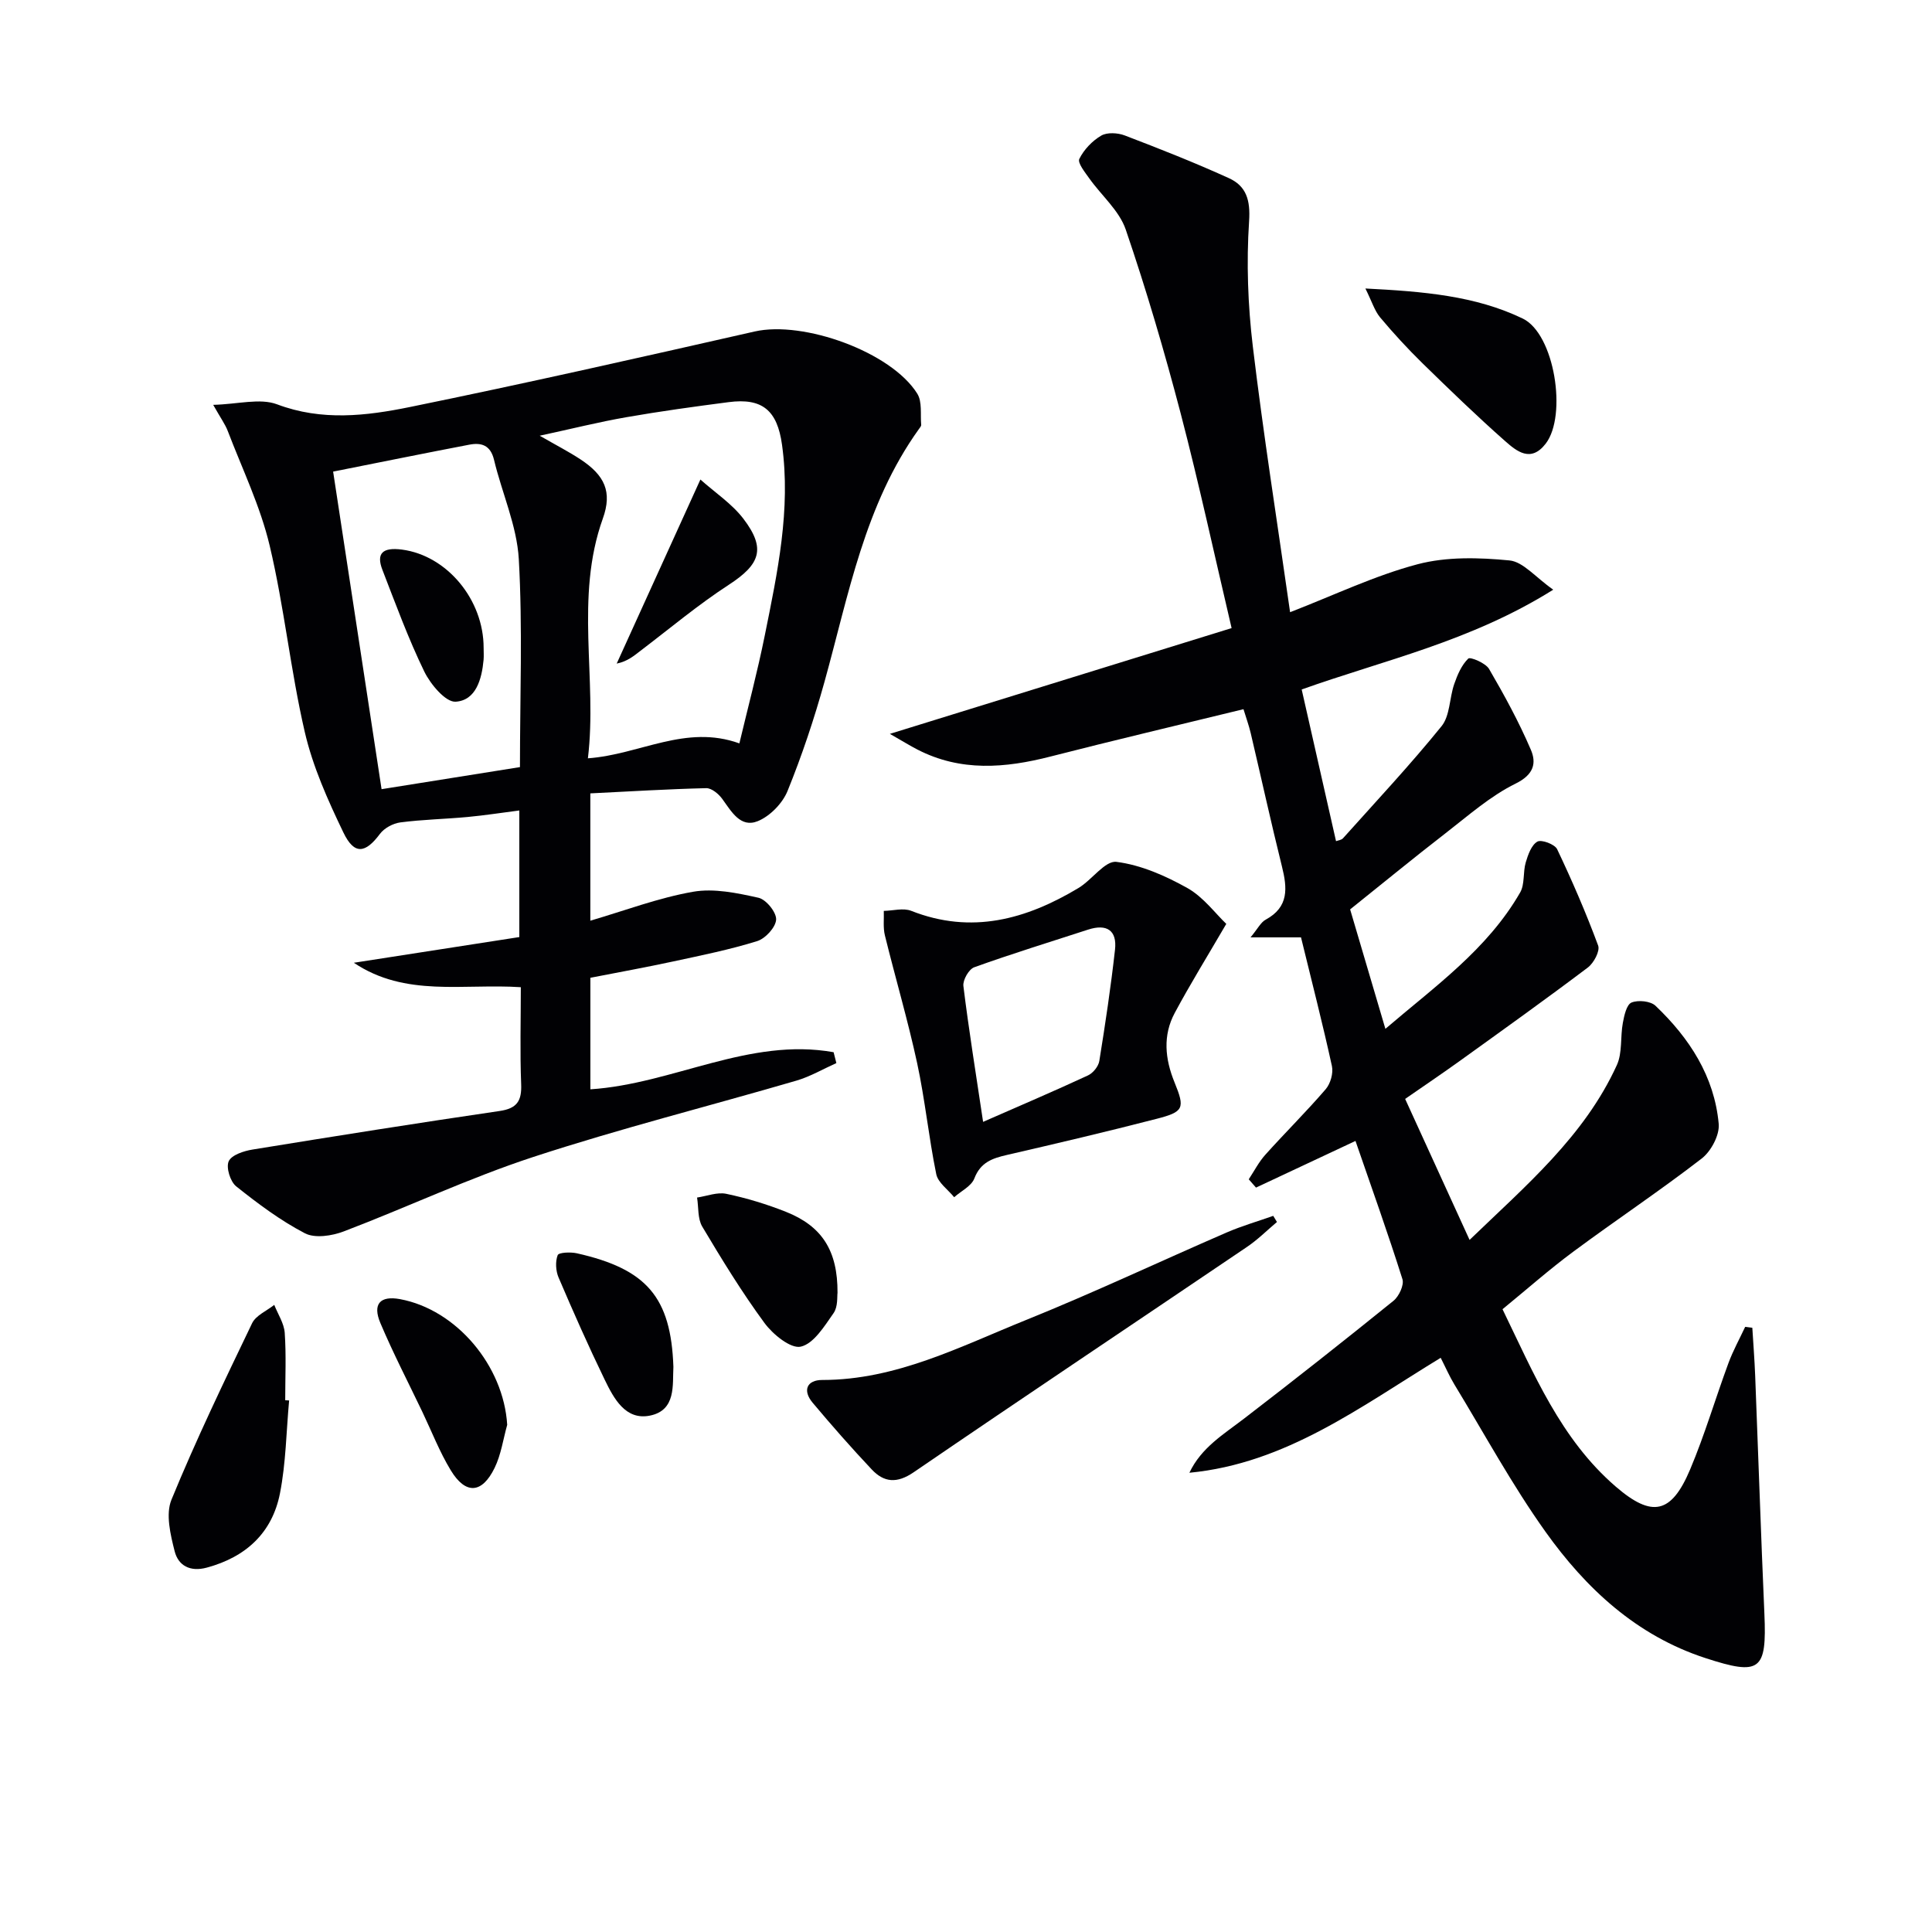
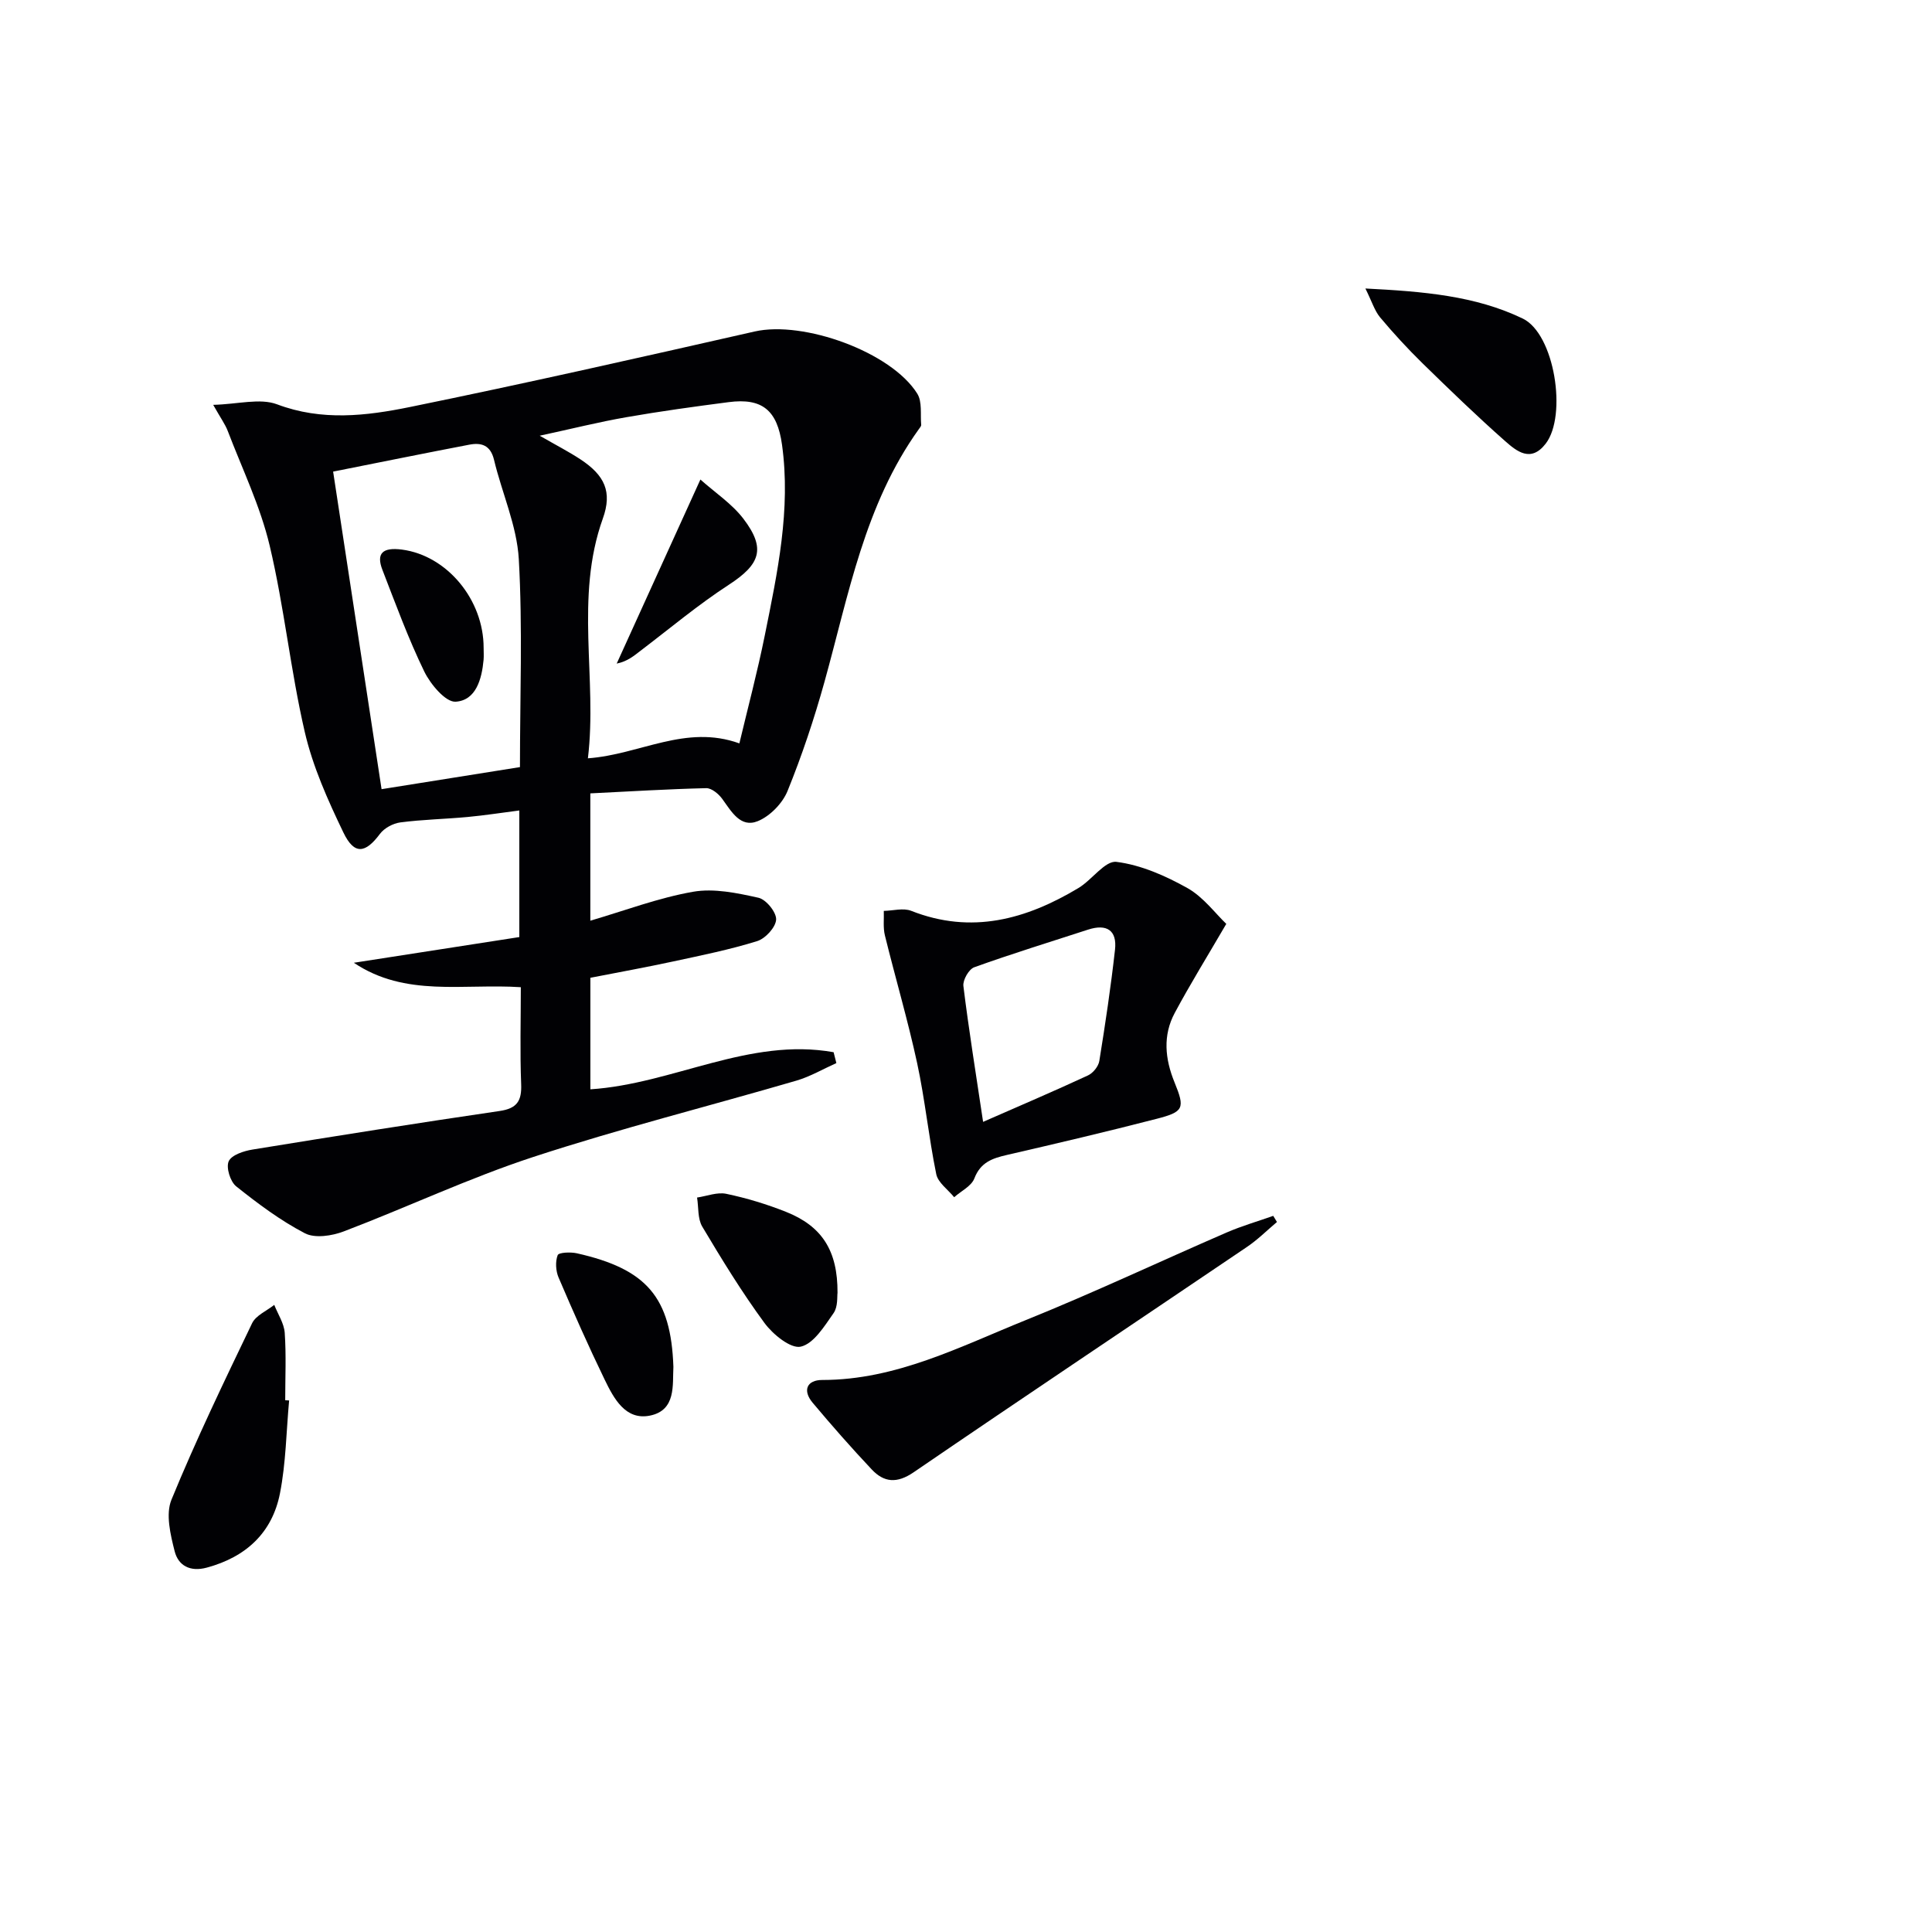
<svg xmlns="http://www.w3.org/2000/svg" enable-background="new 0 0 400 400" viewBox="0 0 400 400">
  <g fill="#010104">
-     <path d="m290.92 227.52c4.5 9.84 8.77 19.18 13.34 29.19 11.67-11.26 23.77-21.46 30.49-36.19 1.17-2.56.7-5.83 1.24-8.73.28-1.53.77-3.79 1.79-4.22 1.37-.57 3.94-.32 4.97.66 7.02 6.68 12.19 14.61 13.09 24.45.21 2.32-1.58 5.68-3.52 7.18-8.66 6.69-17.79 12.76-26.58 19.28-4.93 3.65-9.54 7.73-14.66 11.92 6.46 13.29 12.03 26.89 23.46 36.74 7.52 6.48 11.5 5.62 15.38-3.56 3.03-7.18 5.23-14.7 7.93-22.01.95-2.58 2.3-5.02 3.47-7.52.49.06.99.13 1.48.19.2 3.3.46 6.6.59 9.9.65 16.45 1.19 32.91 1.91 49.36.51 11.73-.86 12.83-12.23 9.12-14.25-4.65-24.71-14.39-33.11-26.17-6.92-9.71-12.64-20.27-18.85-30.48-1.01-1.66-1.79-3.47-2.83-5.51-16.55 10.08-32 21.88-52.03 23.8 2.48-5.24 7.12-7.98 11.34-11.23 10.4-7.99 20.71-16.12 30.91-24.37 1.14-.92 2.24-3.27 1.86-4.48-2.99-9.47-6.34-18.83-9.72-28.62-6.87 3.22-13.74 6.44-20.6 9.66-.5-.57-1-1.14-1.5-1.72 1.13-1.71 2.08-3.58 3.43-5.08 4.11-4.58 8.49-8.91 12.5-13.57.99-1.15 1.61-3.32 1.29-4.79-1.91-8.73-4.14-17.4-6.4-26.65-3.12 0-6.3 0-10.45 0 1.5-1.8 2.11-3.11 3.14-3.67 4.84-2.62 4.47-6.56 3.36-11.02-2.28-9.18-4.3-18.41-6.47-27.62-.37-1.57-.93-3.09-1.49-4.93-13.59 3.32-26.8 6.43-39.95 9.8-9.39 2.41-18.6 3.18-27.57-1.45-1.54-.79-3.01-1.71-5.69-3.24 24.29-7.52 47.27-14.63 70.75-21.9-3.57-15.18-6.74-29.89-10.54-44.43-3.36-12.82-7.1-25.56-11.38-38.09-1.34-3.92-5.02-7.03-7.54-10.58-.9-1.27-2.47-3.22-2.07-4.04.95-1.92 2.67-3.73 4.53-4.82 1.23-.72 3.42-.59 4.87-.04 7.25 2.77 14.48 5.62 21.54 8.83 3.62 1.64 4.51 4.52 4.21 8.95-.57 8.58-.25 17.33.77 25.88 2.19 18.27 5.07 36.46 7.72 55.05 9.14-3.54 17.55-7.59 26.4-9.93 6.02-1.59 12.73-1.4 19.01-.79 2.84.27 5.39 3.48 9.07 6.06-17.13 10.74-35.1 14.59-52.08 20.66 2.38 10.5 4.71 20.81 7.11 31.4.39-.15 1.1-.21 1.45-.6 6.87-7.67 13.92-15.2 20.39-23.19 1.77-2.18 1.63-5.84 2.63-8.73.66-1.91 1.52-3.93 2.91-5.28.41-.4 3.58.92 4.3 2.14 3.16 5.42 6.18 10.96 8.65 16.72 1.18 2.74.67 5.14-3.12 7.01-5.29 2.6-9.88 6.69-14.61 10.35-6.57 5.08-12.99 10.36-19.68 15.71 2.3 7.78 4.68 15.86 7.3 24.73 10.23-8.77 21.12-16.44 27.9-28.23.99-1.72.56-4.21 1.16-6.23.47-1.59 1.17-3.59 2.4-4.3.84-.49 3.61.54 4.1 1.57 3.1 6.52 5.98 13.18 8.49 19.95.42 1.13-.91 3.62-2.13 4.54-8.73 6.59-17.63 12.95-26.51 19.34-3.63 2.61-7.34 5.11-11.32 7.87z" />
    <path d="m122.23 202.44v23.09c17.06-1.1 32.91-10.81 50.36-7.68.19.75.38 1.5.57 2.25-2.75 1.23-5.4 2.79-8.26 3.63-18.15 5.3-36.52 9.92-54.47 15.8-13.34 4.37-26.12 10.42-39.26 15.42-2.44.93-5.96 1.47-8.04.39-5.07-2.64-9.74-6.14-14.23-9.72-1.23-.98-2.13-3.9-1.55-5.19.59-1.31 3.14-2.14 4.95-2.43 17.03-2.77 34.07-5.48 51.14-7.98 3.62-.53 4.6-2.1 4.46-5.57-.26-6.61-.07-13.24-.07-20.06-11.93-.79-23.9 2.12-34.57-5.06 11.34-1.76 22.67-3.52 34.26-5.32 0-8.75 0-17.16 0-26.21-3.67.47-7.19 1.02-10.72 1.35-4.63.43-9.3.52-13.91 1.12-1.51.2-3.33 1.17-4.23 2.38-3.02 4.05-5.31 4.39-7.56-.28-3.22-6.69-6.34-13.64-8-20.82-2.95-12.74-4.25-25.87-7.27-38.59-1.93-8.14-5.67-15.86-8.68-23.74-.52-1.36-1.41-2.57-3.01-5.4 5.12-.13 9.67-1.44 13.22-.11 9.28 3.5 18.46 2.4 27.5.56 23.87-4.87 47.63-10.25 71.39-15.64 10.08-2.29 28.26 4.22 33.66 12.87 1.05 1.68.62 4.28.81 6.46.02.27-.27.6-.47.87-11.25 15.68-14.54 34.31-19.55 52.34-2.13 7.66-4.66 15.24-7.65 22.6-1.04 2.56-3.65 5.23-6.18 6.25-3.56 1.43-5.43-1.99-7.33-4.61-.75-1.04-2.22-2.26-3.33-2.23-7.93.19-15.86.68-23.99 1.08v26.36c7.12-2.08 14.08-4.73 21.27-5.99 4.33-.76 9.13.26 13.54 1.24 1.58.35 3.73 3 3.66 4.51-.08 1.6-2.22 3.94-3.93 4.47-5.68 1.77-11.56 2.95-17.39 4.21-5.61 1.21-11.29 2.24-17.14 3.38zm30.85-48.53c1.74-7.31 3.74-14.81 5.27-22.4 2.62-12.99 5.41-26.01 3.56-39.42-.99-7.15-4.09-9.74-11.06-8.83-7.08.92-14.15 1.89-21.18 3.12-5.69.99-11.3 2.4-17.93 3.83 3.55 2.04 6.06 3.33 8.4 4.87 5.06 3.32 6.66 6.74 4.67 12.28-5.87 16.39-1.11 33.17-3.09 49.64 10.81-.78 20.21-7.1 31.36-3.09zm-45.43 4.91c0-14.55.57-28.86-.24-43.08-.4-6.92-3.49-13.67-5.13-20.55-.73-3.03-2.62-3.61-5.14-3.12-9.21 1.76-18.39 3.63-28.17 5.57 3.38 22.15 6.68 43.82 10.03 65.75 10.22-1.64 19.34-3.09 28.65-4.57z" />
    <path d="m253.89 191.28c-3.9 6.69-7.47 12.46-10.67 18.43-2.5 4.66-2.03 9.52-.05 14.37 2.21 5.41 1.94 6.11-3.78 7.58-10.27 2.65-20.59 5.08-30.92 7.46-3.03.7-5.46 1.52-6.74 4.86-.61 1.6-2.74 2.61-4.18 3.89-1.28-1.58-3.35-3.01-3.71-4.78-1.56-7.62-2.32-15.4-3.96-23-1.92-8.87-4.5-17.6-6.67-26.42-.4-1.61-.17-3.38-.23-5.08 1.9-.03 4.04-.66 5.68-.01 12.48 4.92 23.8 1.77 34.63-4.73 2.79-1.67 5.51-5.71 7.86-5.41 5.08.64 10.17 2.89 14.72 5.44 3.3 1.87 5.77 5.26 8.02 7.4zm-50.35 40.99c7.57-3.32 14.7-6.36 21.72-9.62 1.04-.48 2.16-1.86 2.34-2.98 1.24-7.66 2.39-15.34 3.25-23.05.45-4.03-1.73-5.4-5.58-4.15-7.87 2.56-15.78 4.99-23.56 7.79-1.12.4-2.4 2.65-2.25 3.88 1.11 9.04 2.57 18.02 4.08 28.13z" />
    <path d="m264.38 253c-2.07 1.74-4 3.68-6.23 5.18-22.99 15.56-46.07 30.97-68.99 46.64-3.47 2.37-6.14 2.12-8.7-.61-4.21-4.47-8.27-9.09-12.22-13.8-2.13-2.55-1.18-4.71 2.01-4.7 15.31 0 28.56-6.93 42.18-12.42 14-5.65 27.68-12.11 41.54-18.12 3.12-1.35 6.42-2.3 9.64-3.44.27.43.52.85.77 1.27z" />
    <path d="m59.86 289.95c-.59 6.43-.66 12.95-1.9 19.25-1.61 8.16-7.04 13.17-15.15 15.36-3.48.94-5.9-.44-6.65-3.39-.87-3.43-1.89-7.66-.67-10.65 5.08-12.39 10.9-24.48 16.7-36.55.78-1.63 3.02-2.56 4.59-3.81.76 1.93 2.03 3.82 2.17 5.79.32 4.63.1 9.3.1 13.95.28.02.54.04.81.05z" />
    <path d="m282.69 59.73c12 .61 22.77 1.5 32.57 6.22 6.62 3.19 9.23 20.08 4.77 25.89-3.11 4.05-6.06 1.55-8.46-.56-5.85-5.17-11.47-10.61-17.06-16.07-3.08-3.02-6.02-6.21-8.79-9.52-1.14-1.39-1.69-3.27-3.03-5.96z" />
    <path d="m173.4 267.68c-.11.69.12 2.85-.82 4.19-1.89 2.7-4.11 6.33-6.79 6.94-2.08.47-5.78-2.54-7.52-4.91-4.68-6.37-8.83-13.15-12.88-19.95-.97-1.64-.74-3.99-1.07-6.01 2.03-.3 4.18-1.17 6.06-.77 4.19.88 8.35 2.14 12.33 3.72 7.46 2.96 10.74 8.02 10.69 16.79z" />
-     <path d="m105.01 295c-.84 2.99-1.27 6.18-2.61 8.92-2.62 5.36-6.01 5.55-9.08.48-2.31-3.8-3.94-8.02-5.86-12.05-2.93-6.13-6.06-12.17-8.7-18.41-1.69-3.98-.04-5.72 4.05-4.97 11.73 2.18 21.46 13.83 22.2 26.03z" />
    <path d="m139.42 282.99c-.21 3.68.62 9-4.87 10.1-5.05 1.01-7.46-3.54-9.35-7.43-3.38-6.97-6.52-14.06-9.56-21.18-.58-1.36-.69-3.28-.18-4.61.23-.58 2.67-.68 3.97-.39 14.45 3.25 19.49 9.09 19.99 23.51z" />
    <path d="m145.01 99.28c3.03 2.71 6.52 5 8.91 8.13 4.72 6.2 3.46 9.44-3.04 13.67-6.35 4.13-12.2 9.04-18.25 13.64-1.39 1.06-2.7 2.21-4.95 2.67 5.63-12.37 11.25-24.74 17.33-38.11z" />
    <path d="m100.13 134.14c0 .83.06 1.66-.01 2.48-.37 4-1.58 8.39-5.78 8.66-2.07.14-5.21-3.6-6.5-6.25-3.31-6.82-5.93-13.98-8.67-21.06-1.32-3.41.05-4.71 4.07-4.18 9.3 1.23 16.9 10.36 16.89 20.35z" />
  </g>
</svg>